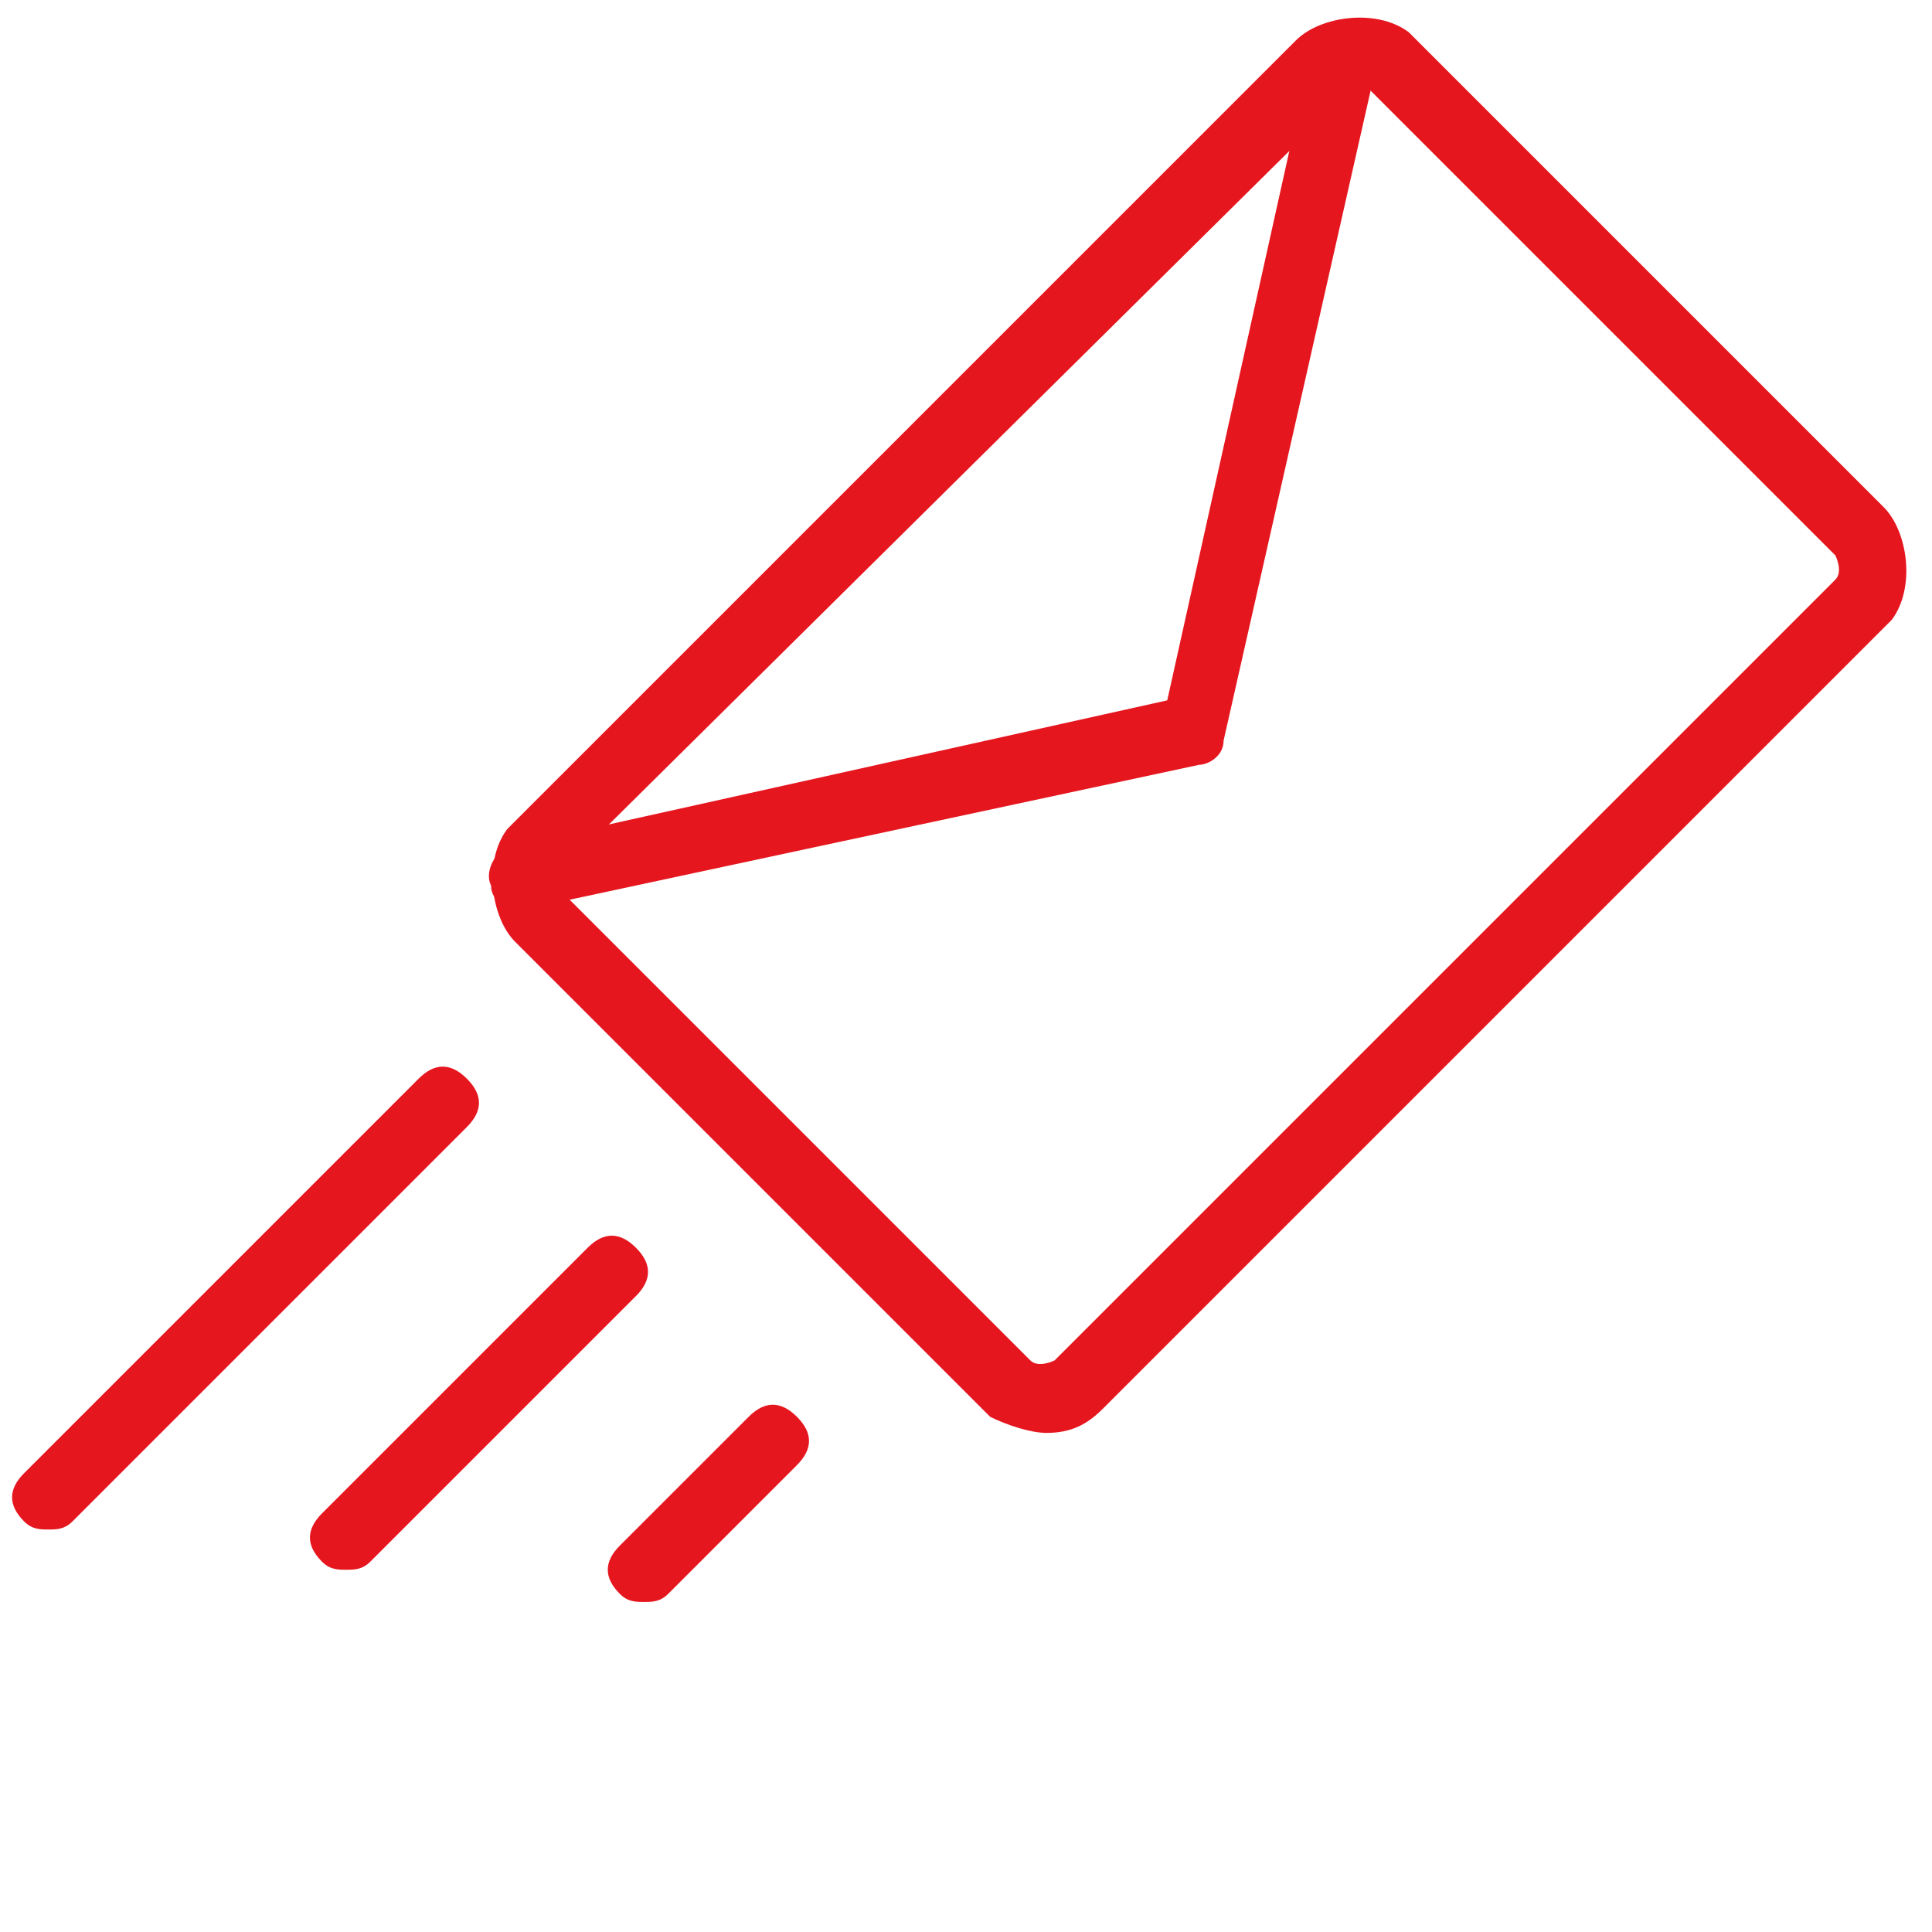
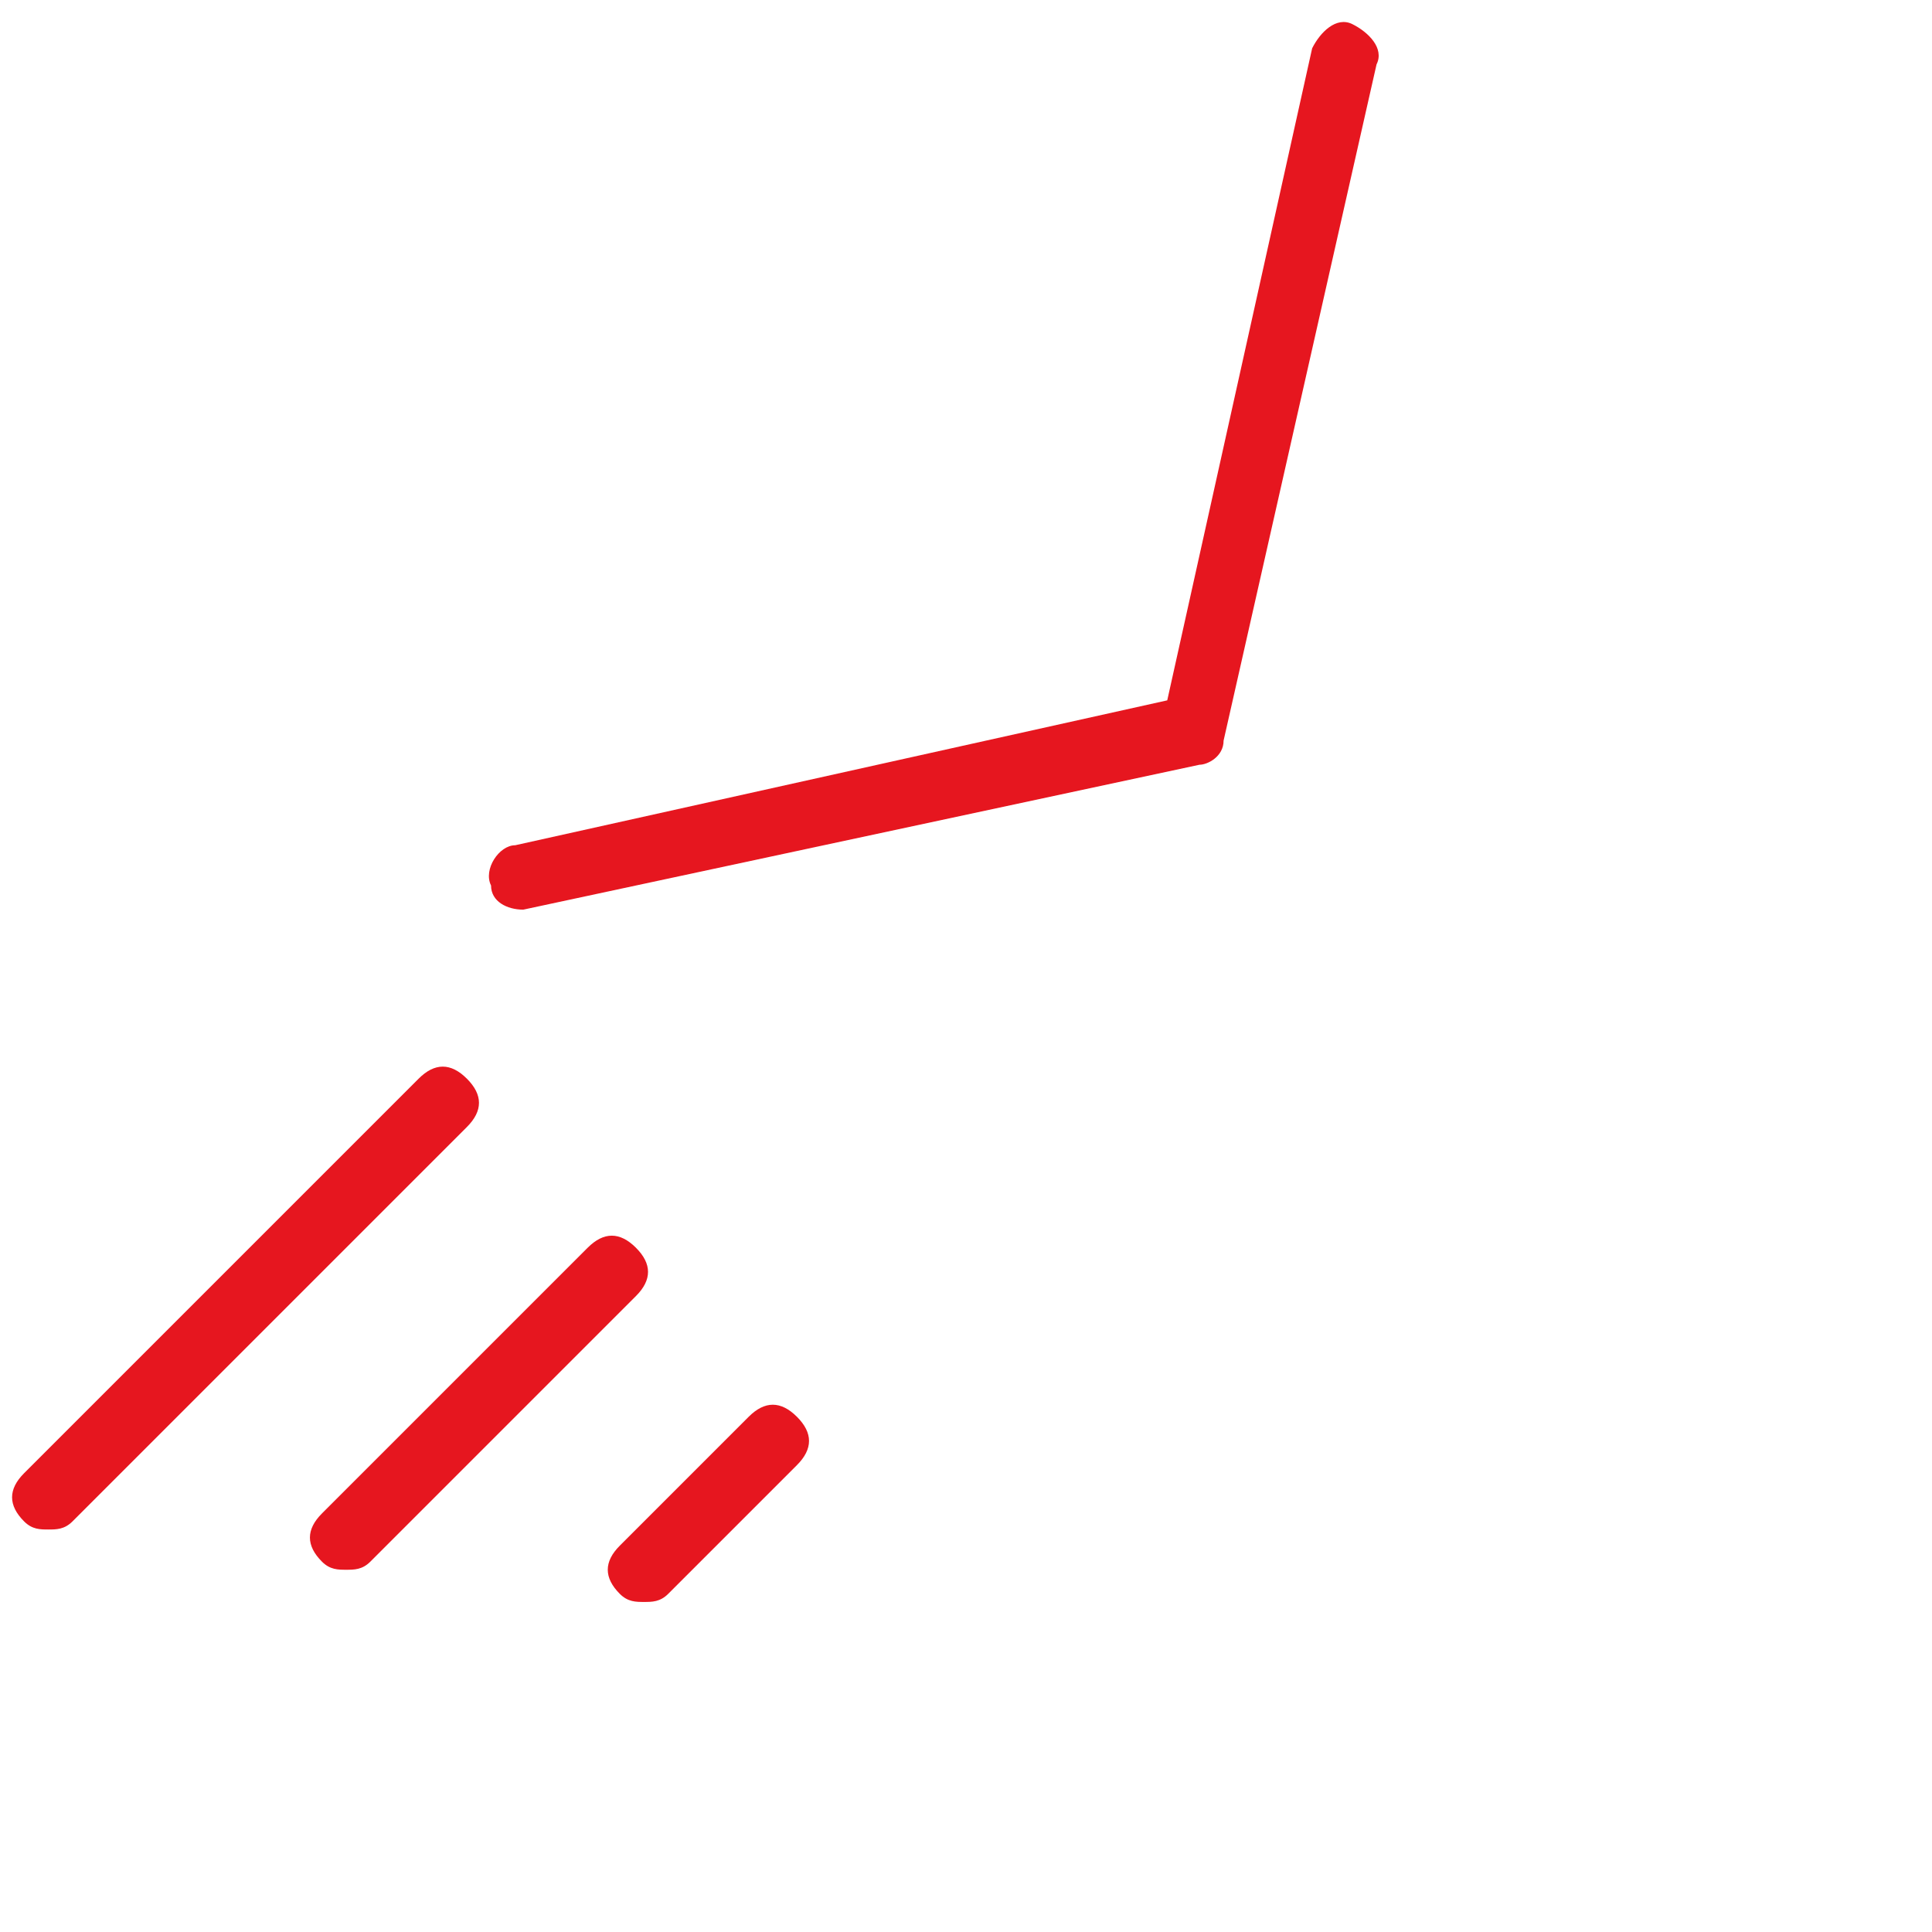
<svg xmlns="http://www.w3.org/2000/svg" version="1.1" id="Layer_1" x="0px" y="0px" viewBox="0 0 24 24" style="enable-background:new 0 0 24 24;" xml:space="preserve">
  <style type="text/css">
	.st0{fill:#E6161F;}
</style>
  <g>
-     <path class="st0" d="M13,17.8c-0.2,0-0.5-0.1-0.7-0.2l-5.9-5.9c-0.3-0.3-0.4-1-0.1-1.4l9.8-9.8c0.3-0.3,1-0.4,1.4-0.1l5.9,5.9l0,0   l0,0c0.3,0.3,0.4,1,0.1,1.4l-9.8,9.8C13.5,17.7,13.3,17.8,13,17.8z M16.9,1.1c-0.1,0-0.1,0-0.1,0L7,10.8c-0.1,0.1,0,0.3,0,0.3   l5.8,5.8c0.1,0.1,0.3,0,0.3,0l9.7-9.7c0.1-0.1,0-0.3,0-0.3l0.3-0.3l-0.3,0.3L17,1.1H16.9z" />
    <path class="st0" d="M6.5,11.3c-0.2,0-0.4-0.1-0.4-0.3c-0.1-0.2,0.1-0.5,0.3-0.5l8.1-1.8l1.8-8.1c0.1-0.2,0.3-0.4,0.5-0.3   s0.4,0.3,0.3,0.5l-1.9,8.4c0,0.2-0.2,0.3-0.3,0.3L6.5,11.3C6.6,11.3,6.5,11.3,6.5,11.3z" />
    <path class="st0" d="M0.6,19c-0.1,0-0.2,0-0.3-0.1c-0.2-0.2-0.2-0.4,0-0.6l4.9-4.9c0.2-0.2,0.4-0.2,0.6,0C6,13.6,6,13.8,5.8,14   l-4.9,4.9C0.8,19,0.7,19,0.6,19z" />
    <path class="st0" d="M4.3,19.5c-0.1,0-0.2,0-0.3-0.1c-0.2-0.2-0.2-0.4,0-0.6l3.3-3.3c0.2-0.2,0.4-0.2,0.6,0c0.2,0.2,0.2,0.4,0,0.6   l-3.3,3.3C4.5,19.5,4.4,19.5,4.3,19.5z" />
    <path class="st0" d="M8,19.9c-0.1,0-0.2,0-0.3-0.1c-0.2-0.2-0.2-0.4,0-0.6l1.6-1.6c0.2-0.2,0.4-0.2,0.6,0s0.2,0.4,0,0.6l-1.6,1.6   C8.2,19.9,8.1,19.9,8,19.9z" />
  </g>
</svg>